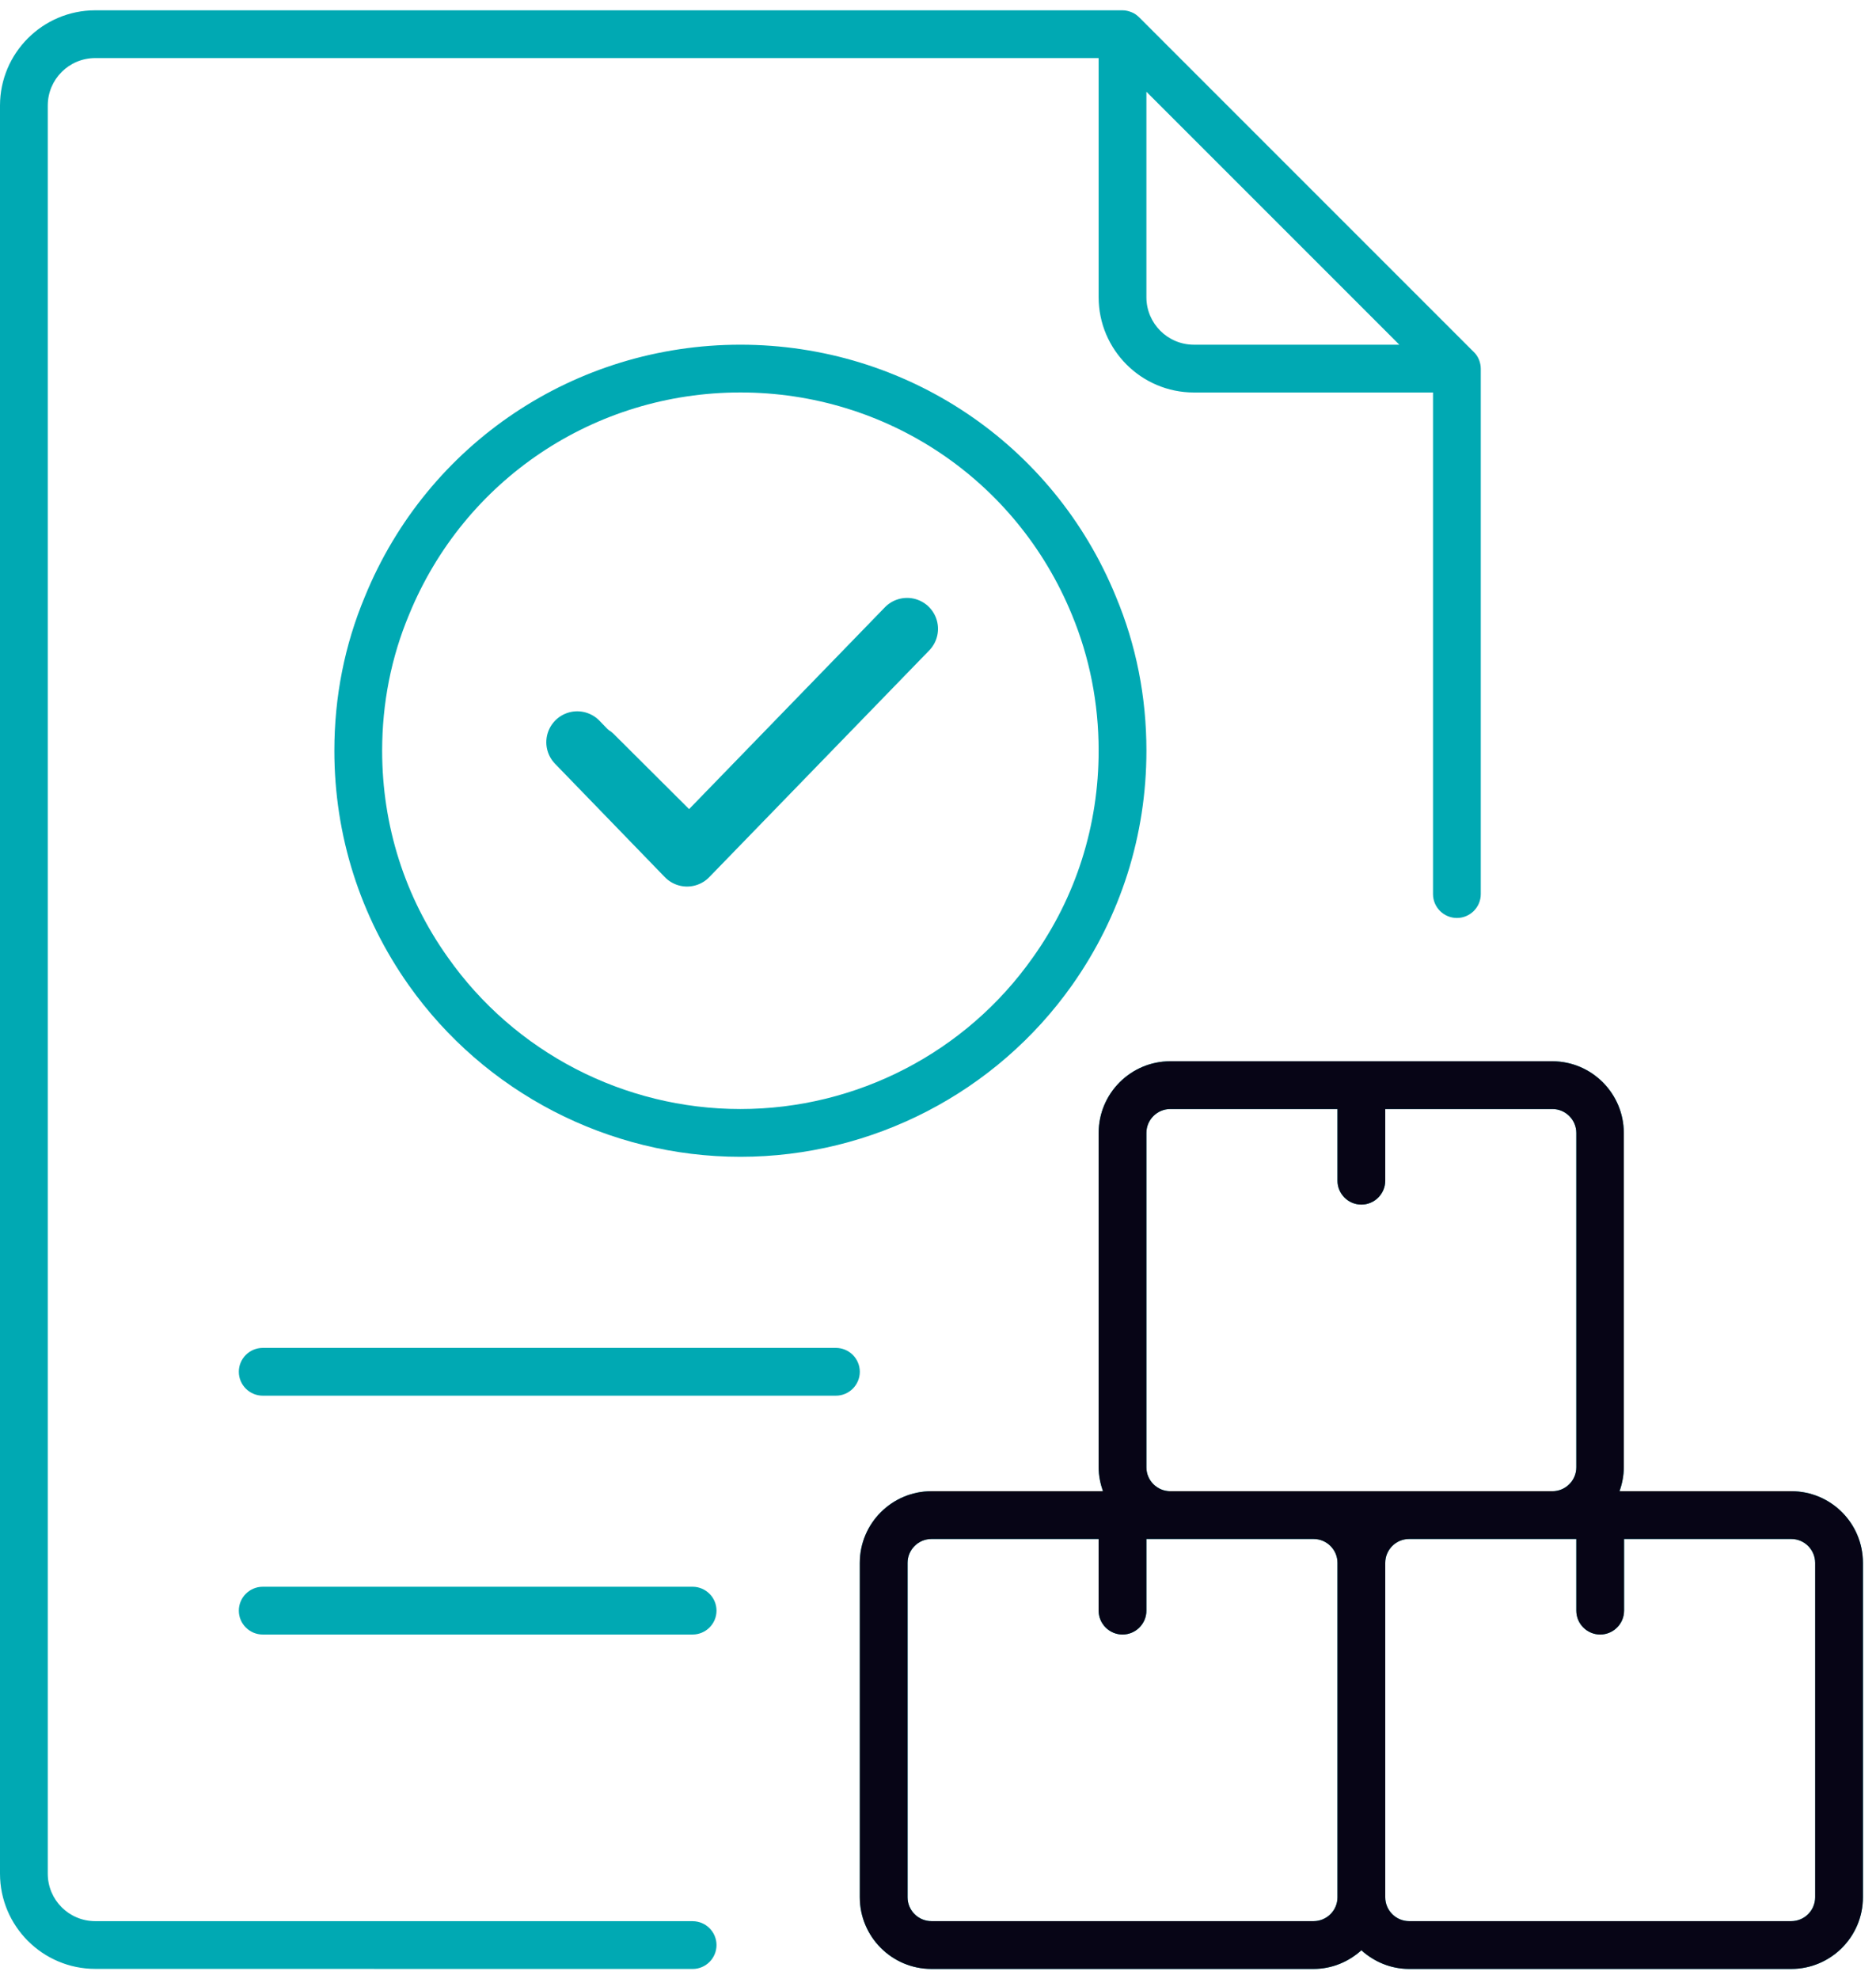
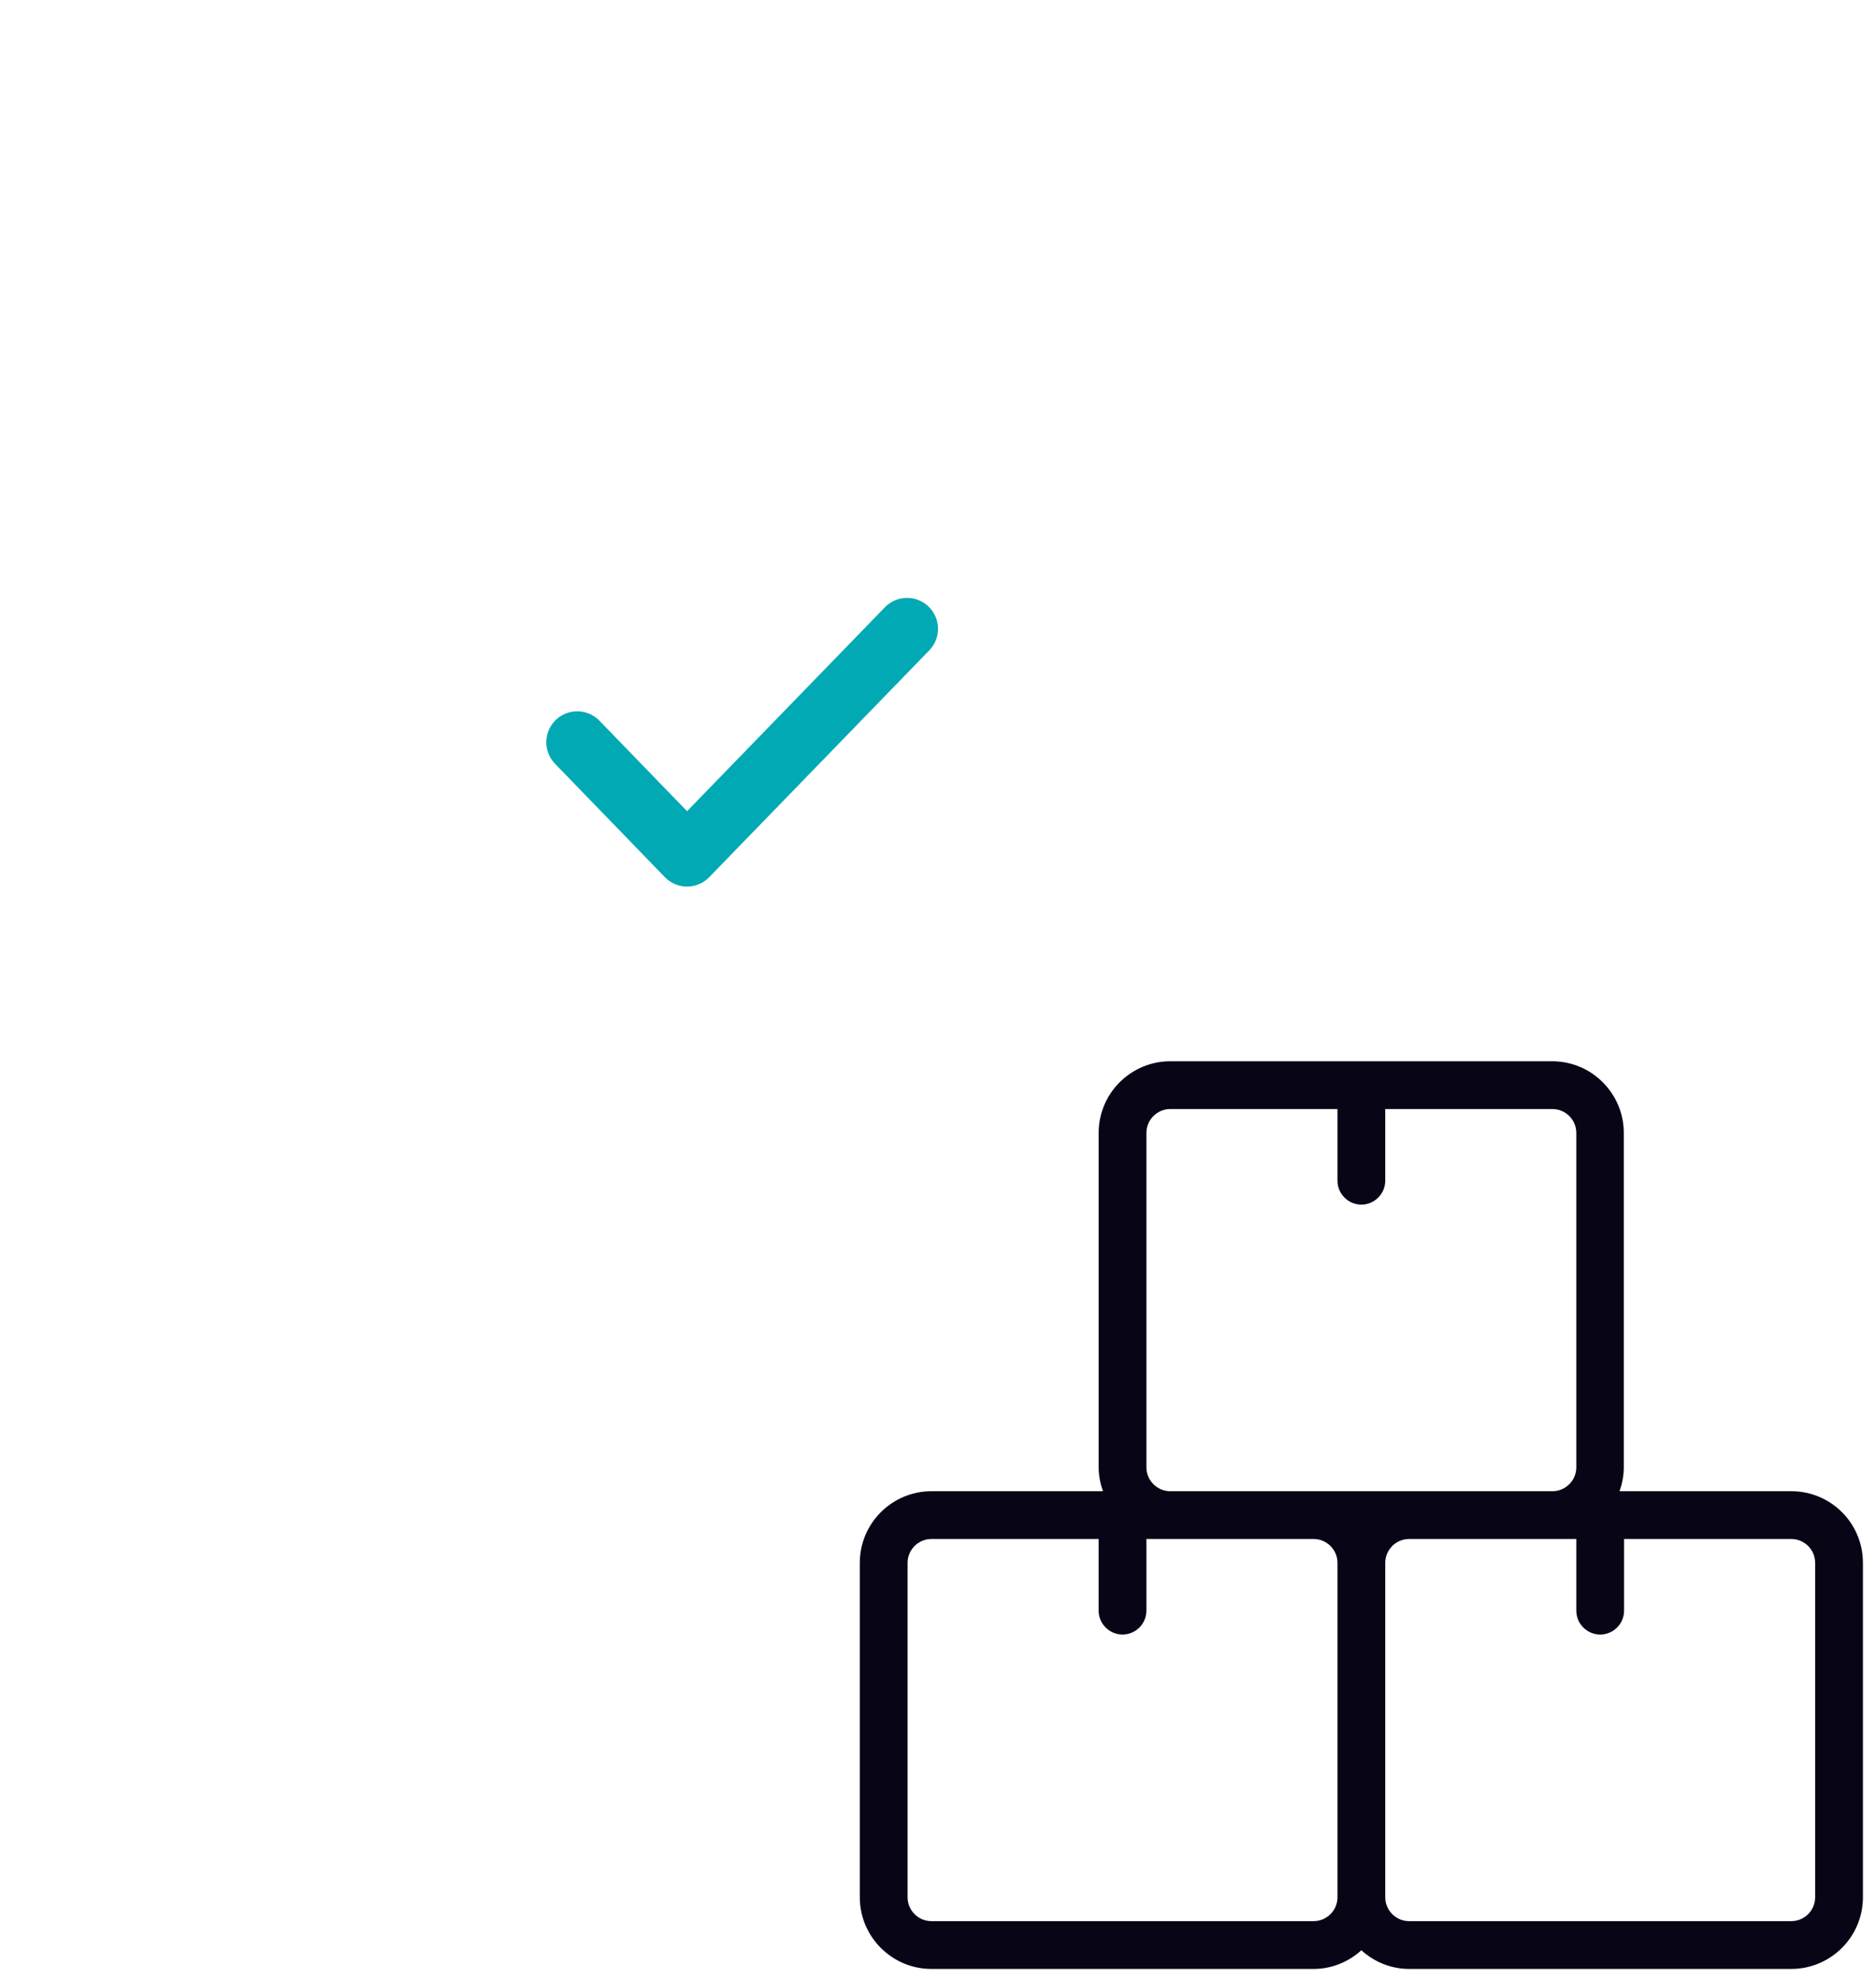
<svg xmlns="http://www.w3.org/2000/svg" width="91" height="96" viewBox="0 0 91 96" fill="none">
-   <path d="M33.597 93.181H4.62C3.344 93.181 2.317 92.15 2.317 90.878V5.12C2.317 3.844 3.349 2.817 4.62 2.817H53.292V14.416C53.292 16.964 55.365 19.037 57.913 19.037H69.512V43.366C69.512 44.004 70.032 44.524 70.671 44.524C71.309 44.524 71.829 44.004 71.829 43.366V17.878C71.829 17.729 71.793 17.575 71.739 17.439C71.68 17.299 71.598 17.172 71.485 17.068L55.266 0.848C55.162 0.744 55.035 0.649 54.895 0.595C54.754 0.536 54.601 0.5 54.451 0.5H4.621C2.073 0.5 0 2.573 0 5.121V90.875C0 93.423 2.073 95.496 4.621 95.496L33.598 95.5C34.236 95.5 34.756 94.98 34.756 94.341C34.756 93.703 34.236 93.183 33.598 93.183L33.597 93.181ZM55.609 14.415V4.45L67.878 16.719H57.913C56.641 16.719 55.609 15.687 55.609 14.415ZM86.89 72.328H78.558C78.685 71.971 78.766 71.577 78.766 71.169V54.95C78.766 53.04 77.214 51.474 75.291 51.474H56.768C54.859 51.474 53.293 53.027 53.293 54.95V71.169C53.293 71.577 53.374 71.957 53.501 72.328H45.183C43.273 72.328 41.707 73.88 41.707 75.804V92.023C41.707 93.933 43.26 95.499 45.183 95.499H63.719C64.611 95.499 65.421 95.15 66.037 94.594C66.652 95.15 67.462 95.499 68.354 95.499H86.89C88.8 95.499 90.366 93.946 90.366 92.023V75.804C90.366 73.88 88.813 72.328 86.89 72.328ZM55.609 54.95C55.609 54.312 56.13 53.791 56.768 53.791H64.878V57.267C64.878 57.905 65.398 58.426 66.036 58.426C66.674 58.426 67.195 57.905 67.195 57.267V53.791H75.304C75.942 53.791 76.463 54.312 76.463 54.95V71.169C76.463 71.808 75.942 72.328 75.304 72.328H56.768C56.13 72.328 55.609 71.808 55.609 71.169V54.95ZM63.719 93.181H45.183C44.545 93.181 44.024 92.661 44.024 92.023V75.804C44.024 75.165 44.545 74.645 45.183 74.645H53.292V78.121C53.292 78.759 53.813 79.279 54.451 79.279C55.089 79.279 55.609 78.759 55.609 78.121V74.645H63.719C64.357 74.645 64.878 75.165 64.878 75.804V92.023C64.878 92.661 64.357 93.181 63.719 93.181ZM88.048 92.023C88.048 92.661 87.528 93.181 86.89 93.181H68.353C67.715 93.181 67.195 92.661 67.195 92.023V75.804C67.195 75.165 67.715 74.645 68.353 74.645H76.463V78.121C76.463 78.759 76.983 79.279 77.621 79.279C78.26 79.279 78.78 78.759 78.78 78.121V74.645H86.89C87.528 74.645 88.048 75.165 88.048 75.804V92.023ZM35.914 16.719C27.895 16.719 20.735 21.516 17.703 28.928C16.717 31.282 16.219 33.793 16.219 36.413C16.219 40.514 17.468 44.442 19.822 47.777C23.505 52.99 29.52 56.108 35.915 56.108C42.31 56.108 48.324 52.99 52.008 47.777C54.361 44.442 55.61 40.514 55.61 36.413C55.61 33.793 55.112 31.282 54.126 28.928C51.094 21.516 43.934 16.719 35.914 16.719ZM50.106 46.433C46.862 51.044 41.558 53.791 35.914 53.791C30.271 53.791 24.967 51.044 21.722 46.433C19.636 43.505 18.537 40.038 18.537 36.413C18.537 34.11 18.975 31.883 19.844 29.81C22.523 23.262 28.837 19.035 35.914 19.035C42.992 19.035 49.306 23.262 51.993 29.81C52.853 31.883 53.292 34.11 53.292 36.413C53.292 40.038 52.193 43.505 50.106 46.433ZM43.689 30.956C44.142 31.408 44.142 32.137 43.689 32.59L34.421 41.858C34.19 42.089 33.901 42.206 33.597 42.206C33.294 42.206 33.005 42.089 32.774 41.871L28.14 37.237C27.687 36.785 27.687 36.056 28.14 35.603C28.592 35.151 29.321 35.151 29.773 35.603L33.597 39.414L42.042 30.969C42.495 30.503 43.236 30.503 43.689 30.956ZM41.707 66.535C41.707 67.174 41.187 67.694 40.548 67.694H12.744C12.106 67.694 11.585 67.174 11.585 66.535C11.585 65.897 12.106 65.377 12.744 65.377H40.548C41.187 65.377 41.707 65.897 41.707 66.535ZM34.756 78.121C34.756 78.759 34.235 79.279 33.597 79.279H12.744C12.106 79.279 11.585 78.759 11.585 78.121C11.585 77.483 12.106 76.962 12.744 76.962H33.597C34.235 76.962 34.756 77.483 34.756 78.121Z" fill="#00A9B3" />
  <path d="M28 36L33.327 41.5L44 30.5" stroke="#00A9B3" stroke-width="3" stroke-linecap="round" stroke-linejoin="round" />
  <path d="M86.89 72.328H78.558C78.685 71.97 78.766 71.577 78.766 71.169V54.95C78.766 53.04 77.214 51.474 75.291 51.474H56.768C54.858 51.474 53.293 53.027 53.293 54.95V71.169C53.293 71.577 53.374 71.957 53.501 72.328H45.183C43.273 72.328 41.707 73.88 41.707 75.803V92.023C41.707 93.933 43.26 95.499 45.183 95.499H63.719C64.611 95.499 65.421 95.15 66.037 94.593C66.652 95.15 67.462 95.499 68.353 95.499H86.89C88.8 95.499 90.366 93.946 90.366 92.023V75.803C90.366 73.88 88.813 72.328 86.89 72.328ZM55.609 54.95C55.609 54.312 56.13 53.791 56.768 53.791H64.878V57.267C64.878 57.905 65.398 58.426 66.036 58.426C66.674 58.426 67.195 57.905 67.195 57.267V53.791H75.304C75.942 53.791 76.463 54.312 76.463 54.95V71.169C76.463 71.808 75.942 72.328 75.304 72.328H56.768C56.13 72.328 55.609 71.808 55.609 71.169V54.95ZM63.719 93.181H45.183C44.544 93.181 44.024 92.661 44.024 92.023V75.803C44.024 75.165 44.544 74.645 45.183 74.645H53.292V78.121C53.292 78.759 53.813 79.279 54.451 79.279C55.089 79.279 55.609 78.759 55.609 78.121V74.645H63.719C64.357 74.645 64.878 75.165 64.878 75.803V92.023C64.878 92.661 64.357 93.181 63.719 93.181ZM88.048 92.023C88.048 92.661 87.528 93.181 86.89 93.181H68.353C67.715 93.181 67.195 92.661 67.195 92.023V75.803C67.195 75.165 67.715 74.645 68.353 74.645H76.463V78.121C76.463 78.759 76.983 79.279 77.621 79.279C78.26 79.279 78.78 78.759 78.78 78.121V74.645H86.89C87.528 74.645 88.048 75.165 88.048 75.803V92.023Z" fill="#070516" />
</svg>